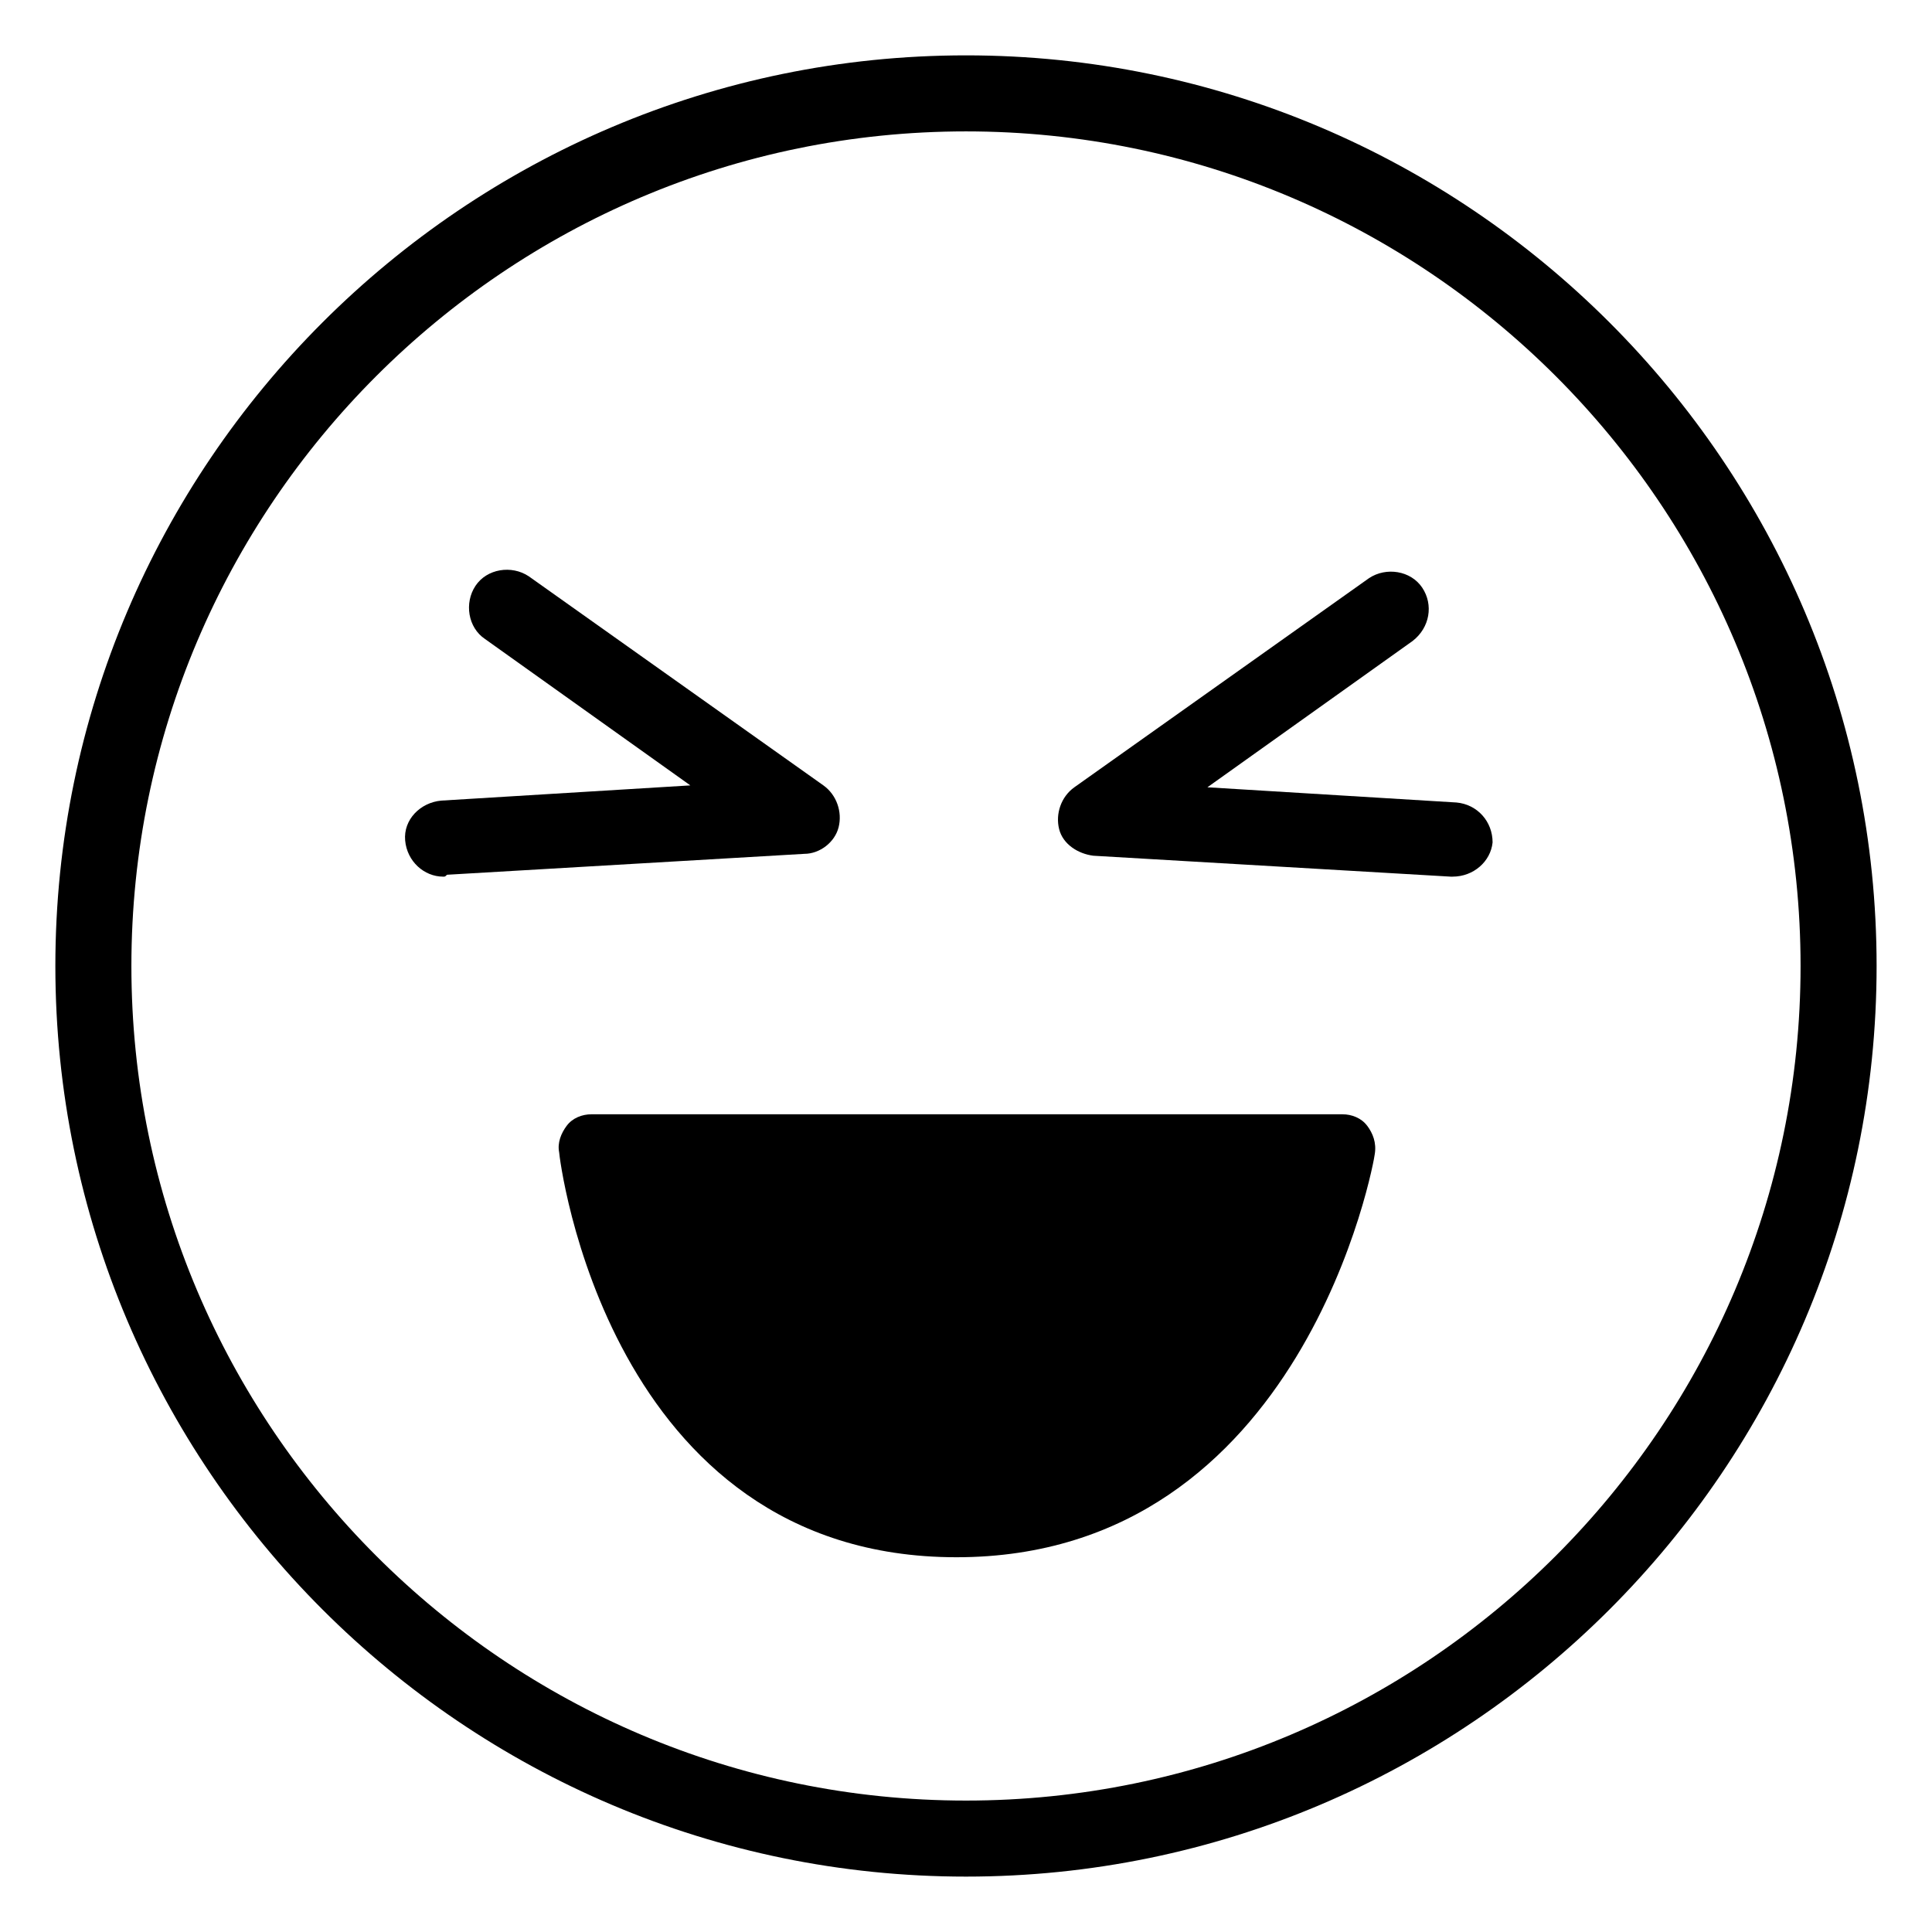
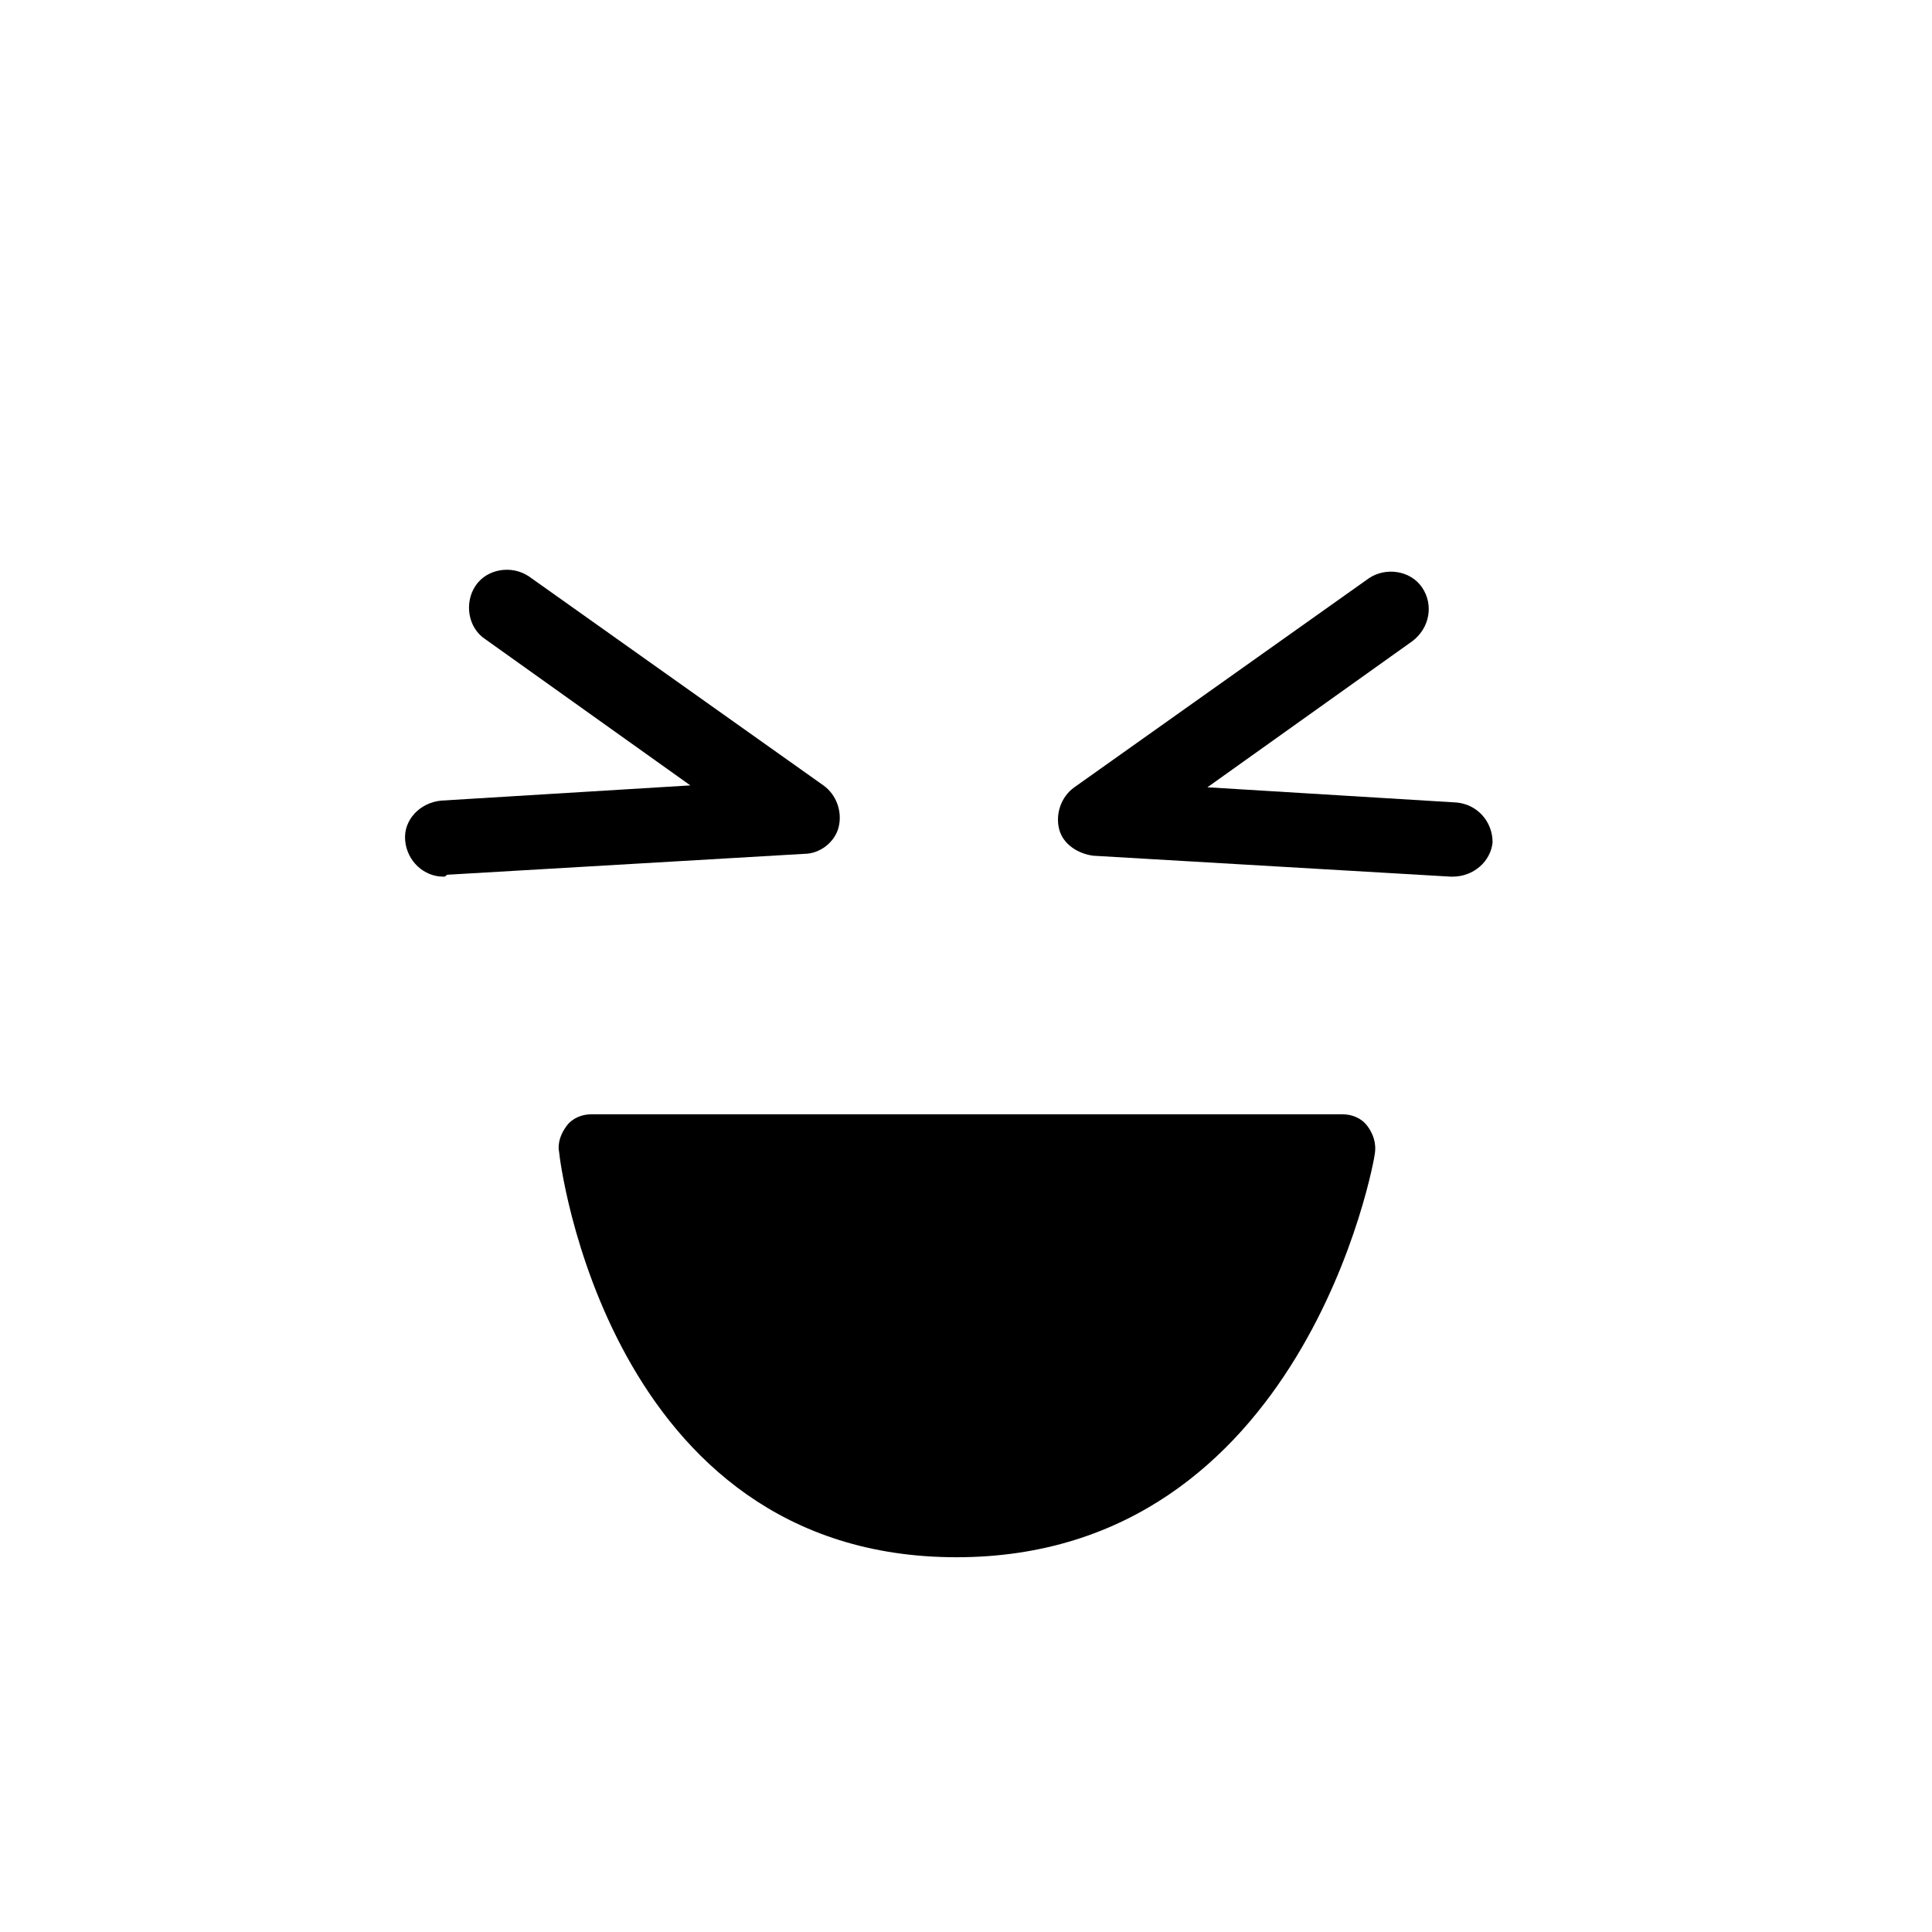
<svg xmlns="http://www.w3.org/2000/svg" fill="#000000" width="800px" height="800px" version="1.1" viewBox="144 144 512 512">
  <g>
-     <path d="m400 641.32c-133.01 0-241.33-108.32-241.33-241.32 0-133.01 108.32-241.33 241.33-241.33 133 0 241.32 108.32 241.32 241.32 0 133.01-108.32 241.33-241.32 241.33zm0-462.5c-121.92 0-221.18 99.254-221.18 221.18s99.254 221.17 221.18 221.17 221.17-99.25 221.17-221.17-99.25-221.18-221.17-221.18z" />
    <path d="m528.97 376.32h-0.504l-94.715-5.543c-4.031-0.504-8.062-3.023-9.07-7.055-1.008-4.031 0.504-8.566 4.031-11.082l78.09-55.418c4.535-3.023 11.082-2.016 14.105 2.519 3.023 4.535 2.016 10.578-2.519 14.105l-54.41 38.793 66 4.031c5.543 0.504 9.574 5.039 9.574 10.578-0.504 5.039-5.039 9.07-10.582 9.07z" />
    <path d="m261.45 376.32c-5.039 0-9.574-4.031-10.078-9.574-0.504-5.543 4.031-10.078 9.574-10.578l66-4.031-54.41-38.793c-4.535-3.023-5.543-9.574-2.519-14.105 3.023-4.535 9.574-5.543 14.105-2.519l78.09 55.418c3.527 2.519 5.039 7.055 4.031 11.082-1.008 4.031-5.039 7.055-9.07 7.055l-94.715 5.543c-0.504 0.504-0.504 0.504-1.008 0.504z" />
    <path d="m506.3 442.32c-1.512-2.016-4.031-3.023-6.551-3.023h-199c-2.519 0-5.039 1.008-6.551 3.023-1.512 2.016-2.519 4.535-2.016 7.055 0 1.008 12.594 107.31 105.3 107.31 92.195 0 110.84-105.8 110.84-106.81 0.504-3.027-0.504-5.547-2.016-7.559z" />
  </g>
</svg>